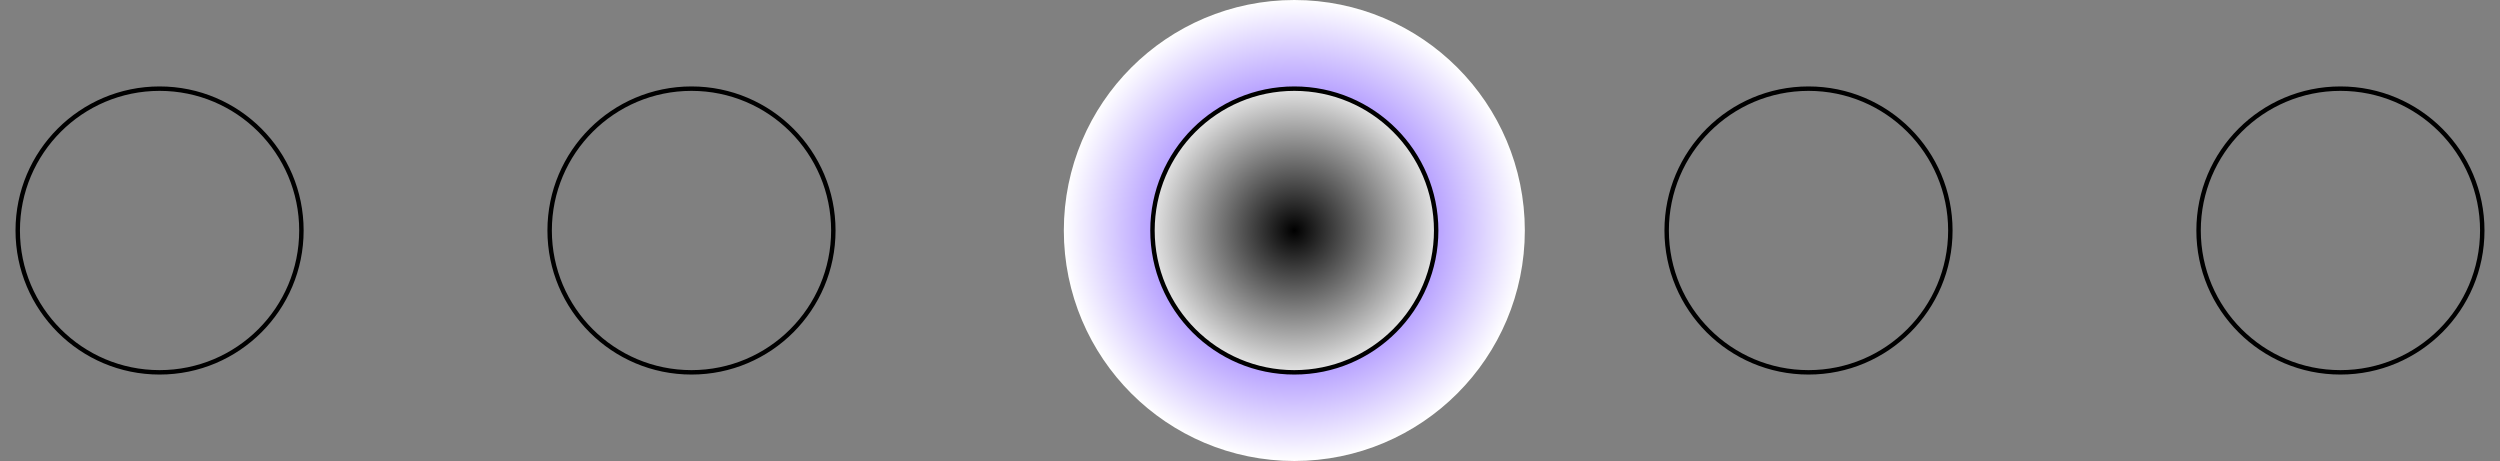
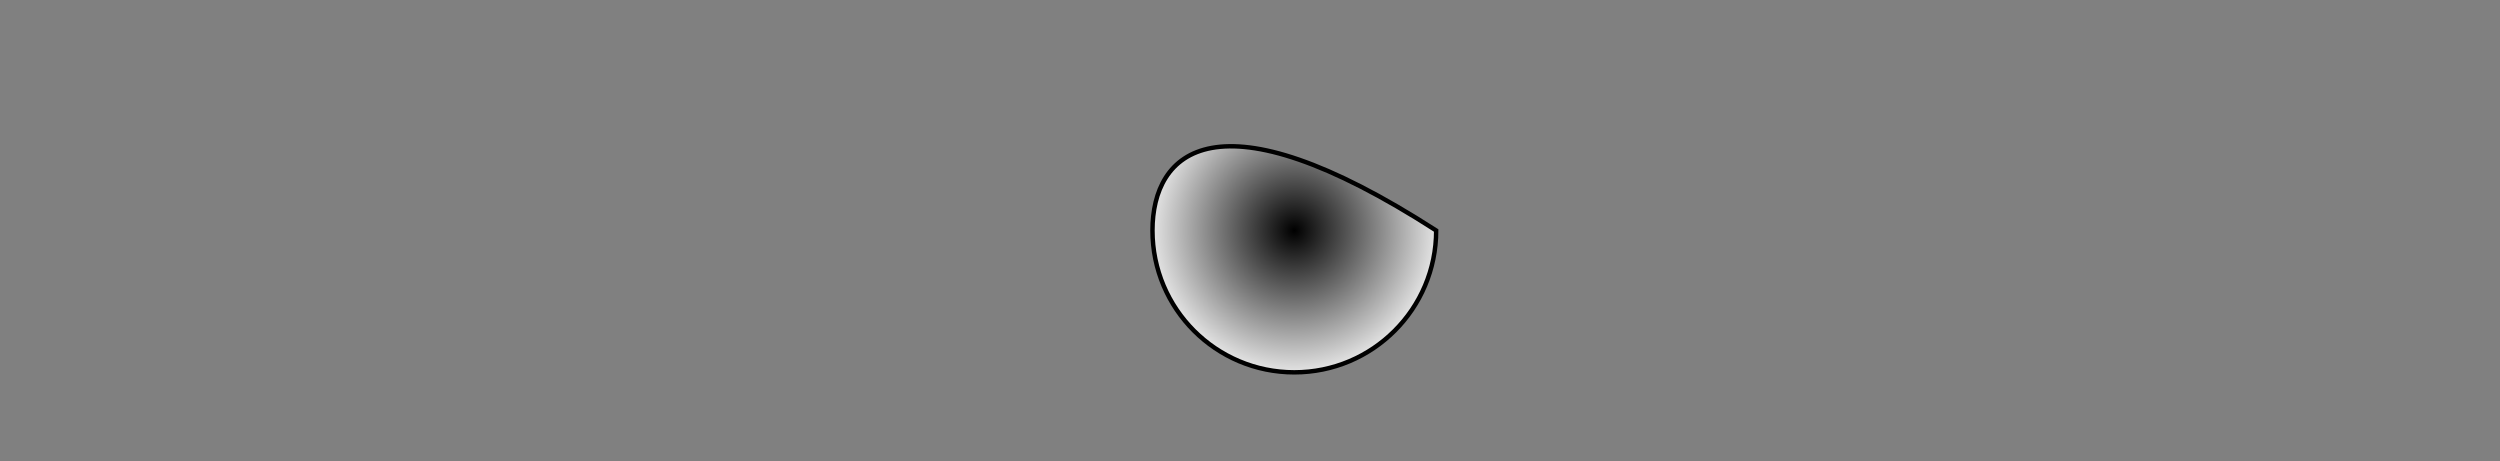
<svg xmlns="http://www.w3.org/2000/svg" fill="none" height="100%" overflow="visible" preserveAspectRatio="none" style="display: block;" viewBox="0 0 141 26" width="100%">
  <rect x="0" y="0" width="141" height="26" fill="#808080" stroke="none" />
  <g id="Deliver Balls">
-     <path d="M9 21C13.418 21 17 17.418 17 13C17 8.582 13.418 5 9 5C4.582 5 1 8.582 1 13C1 17.418 4.582 21 9 21Z" id="Vector" stroke="black" stroke-width="0.25" />
-     <path d="M39 21C43.418 21 47 17.418 47 13C47 8.582 43.418 5 39 5C34.582 5 31 8.582 31 13C31 17.418 34.582 21 39 21Z" id="Vector_2" stroke="black" stroke-width="0.25" />
    <g id="Group 3">
-       <path d="M73 5C77.418 5 81 8.582 81 13C81 17.418 77.418 21 73 21C68.582 21 65 17.418 65 13C65 8.582 68.582 5 73 5Z" id="Vector_3" stroke="url(#paint0_radial_0_285)" stroke-width="10" />
-       <path d="M73 21C77.418 21 81 17.418 81 13C81 8.582 77.418 5 73 5C68.582 5 65 8.582 65 13C65 17.418 68.582 21 73 21Z" fill="url(#paint1_radial_0_285)" id="Vector_4" stroke="black" stroke-width="0.25" />
+       <path d="M73 21C77.418 21 81 17.418 81 13C68.582 5 65 8.582 65 13C65 17.418 68.582 21 73 21Z" fill="url(#paint1_radial_0_285)" id="Vector_4" stroke="black" stroke-width="0.25" />
    </g>
-     <path d="M102 21C106.418 21 110 17.418 110 13C110 8.582 106.418 5 102 5C97.582 5 94 8.582 94 13C94 17.418 97.582 21 102 21Z" id="Vector_5" stroke="black" stroke-width="0.25" />
-     <path d="M132 21C136.418 21 140 17.418 140 13C140 8.582 136.418 5 132 5C127.582 5 124 8.582 124 13C124 17.418 127.582 21 132 21Z" id="Vector_6" stroke="black" stroke-width="0.25" />
  </g>
  <defs>
    <radialGradient cx="0" cy="0" gradientTransform="translate(73 13) rotate(90) scale(13)" gradientUnits="userSpaceOnUse" id="paint0_radial_0_285" r="1">
      <stop stop-color="#450DFF" />
      <stop offset="1" stop-color="white" />
    </radialGradient>
    <radialGradient cx="0" cy="0" gradientTransform="translate(73 13) rotate(90) scale(8)" gradientUnits="userSpaceOnUse" id="paint1_radial_0_285" r="1">
      <stop />
      <stop offset="1" stop-color="#E3E3E3" />
    </radialGradient>
  </defs>
</svg>